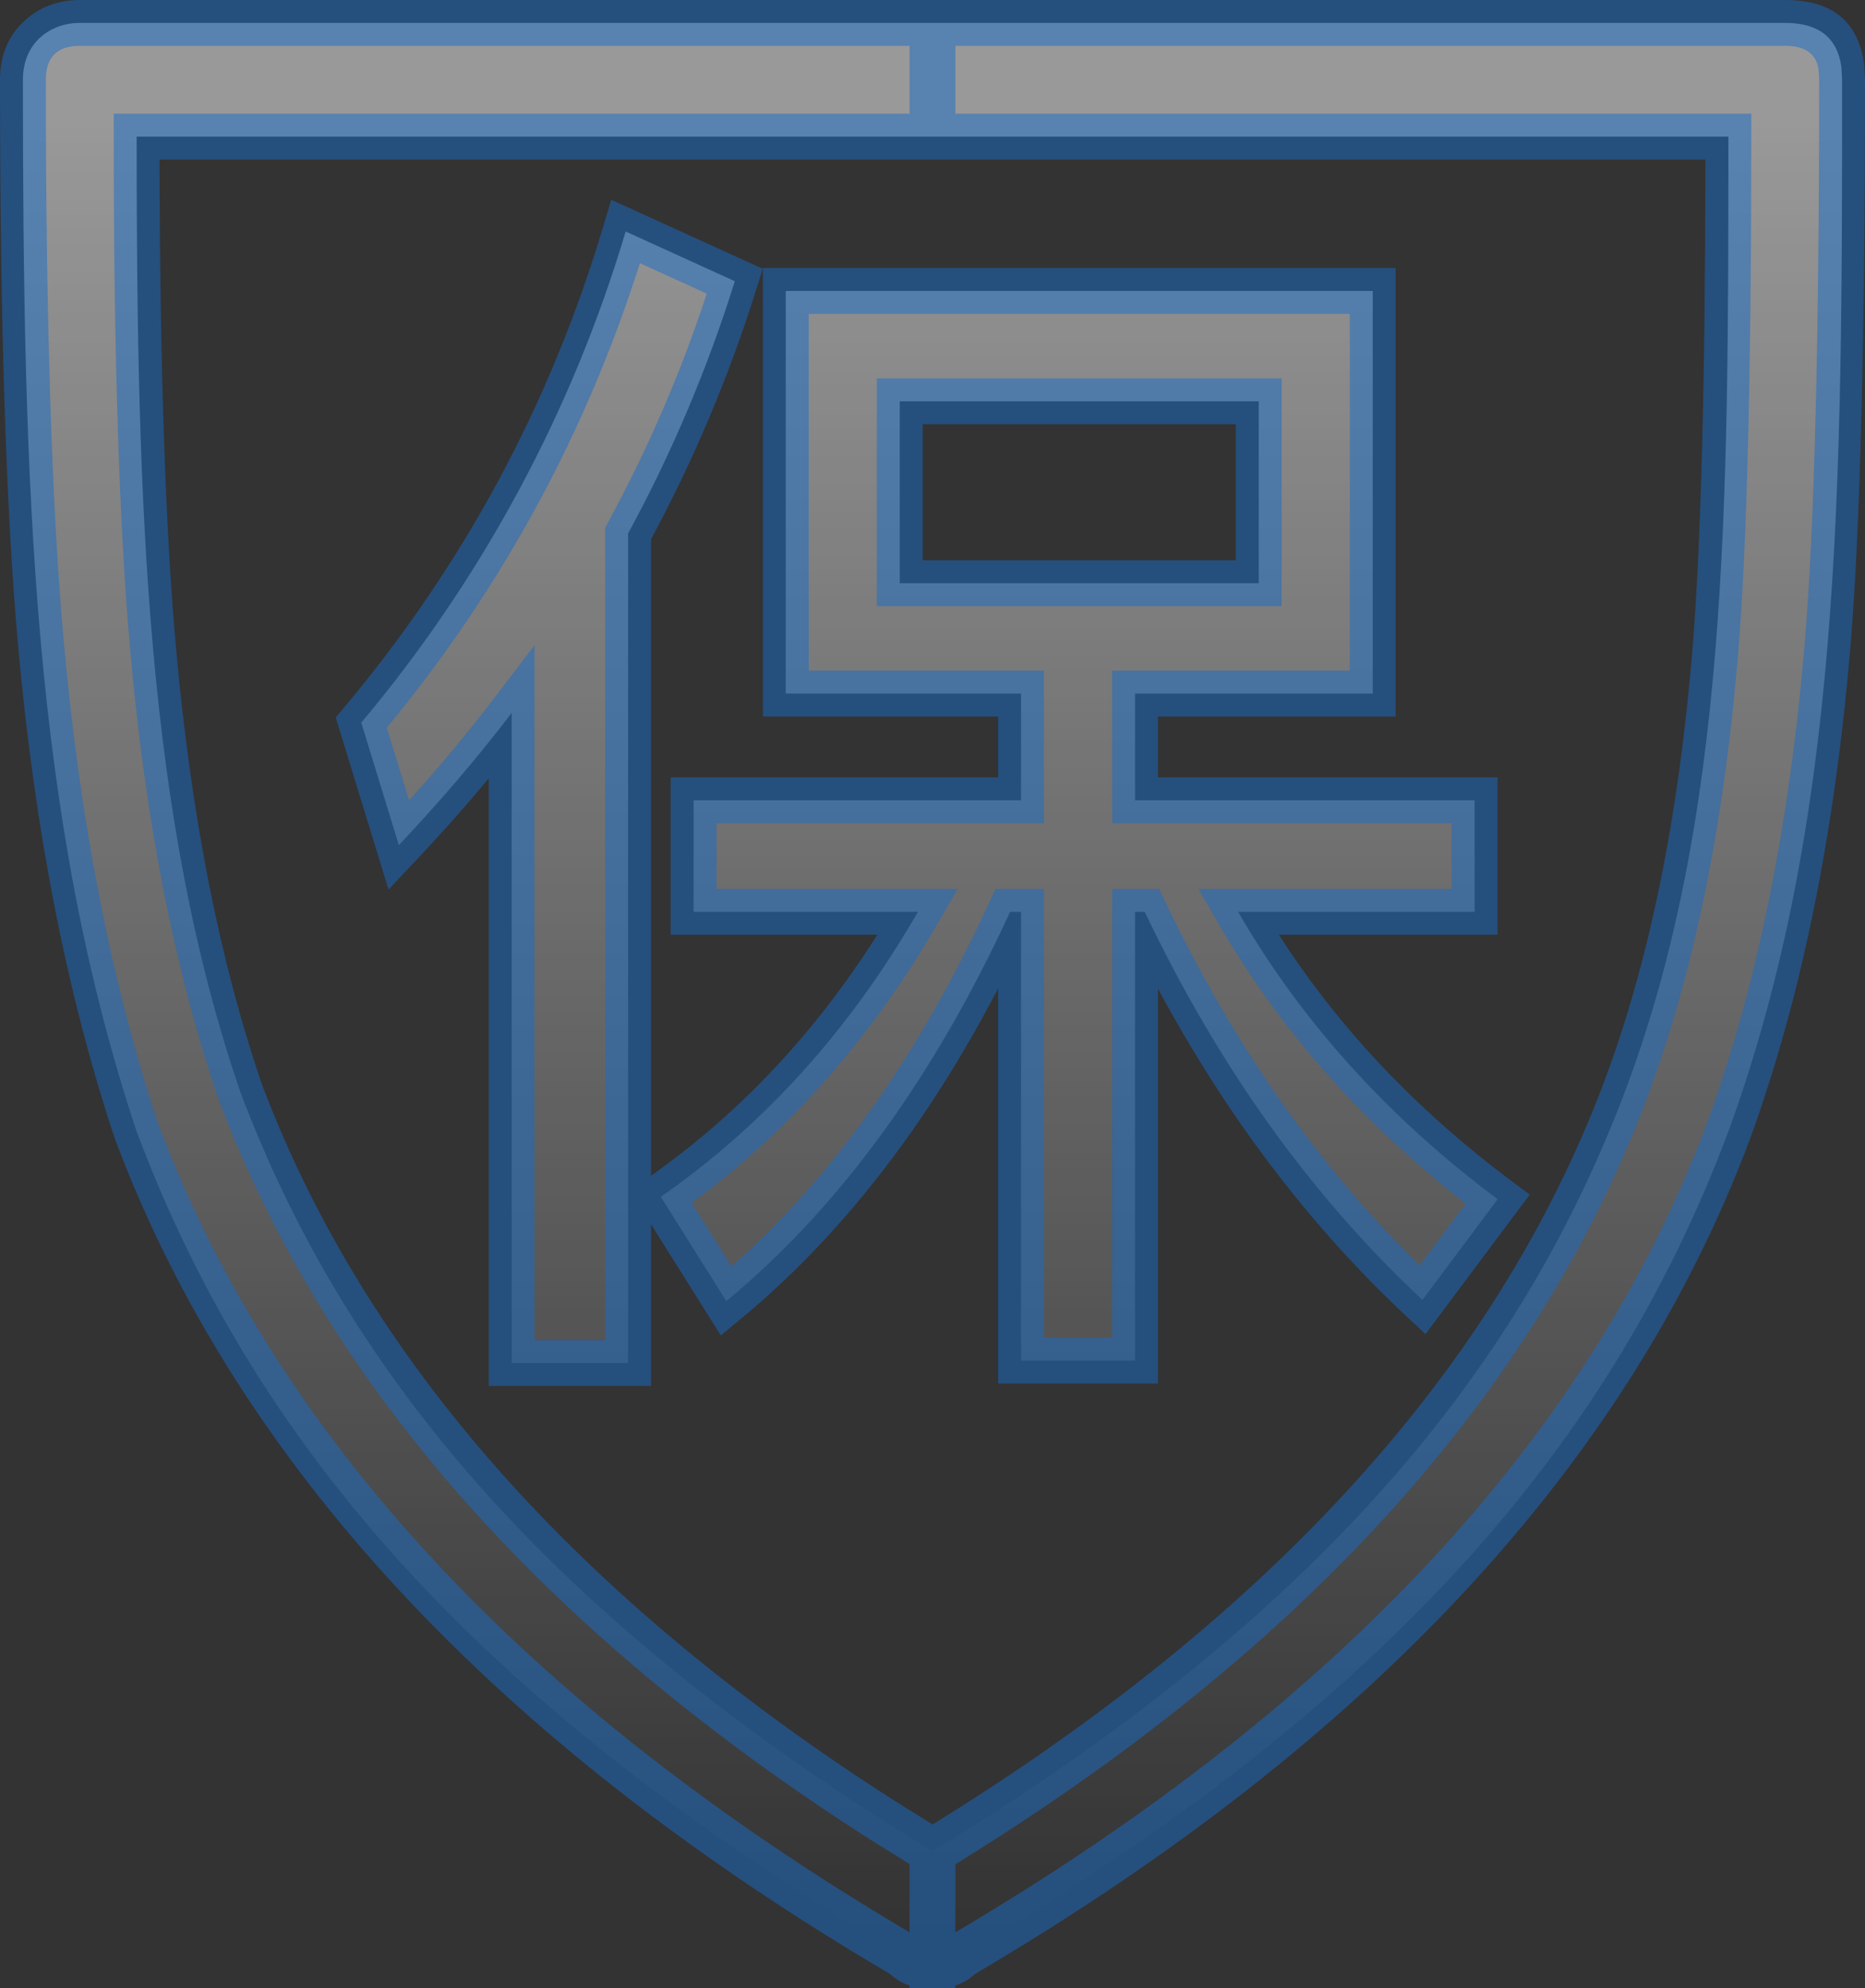
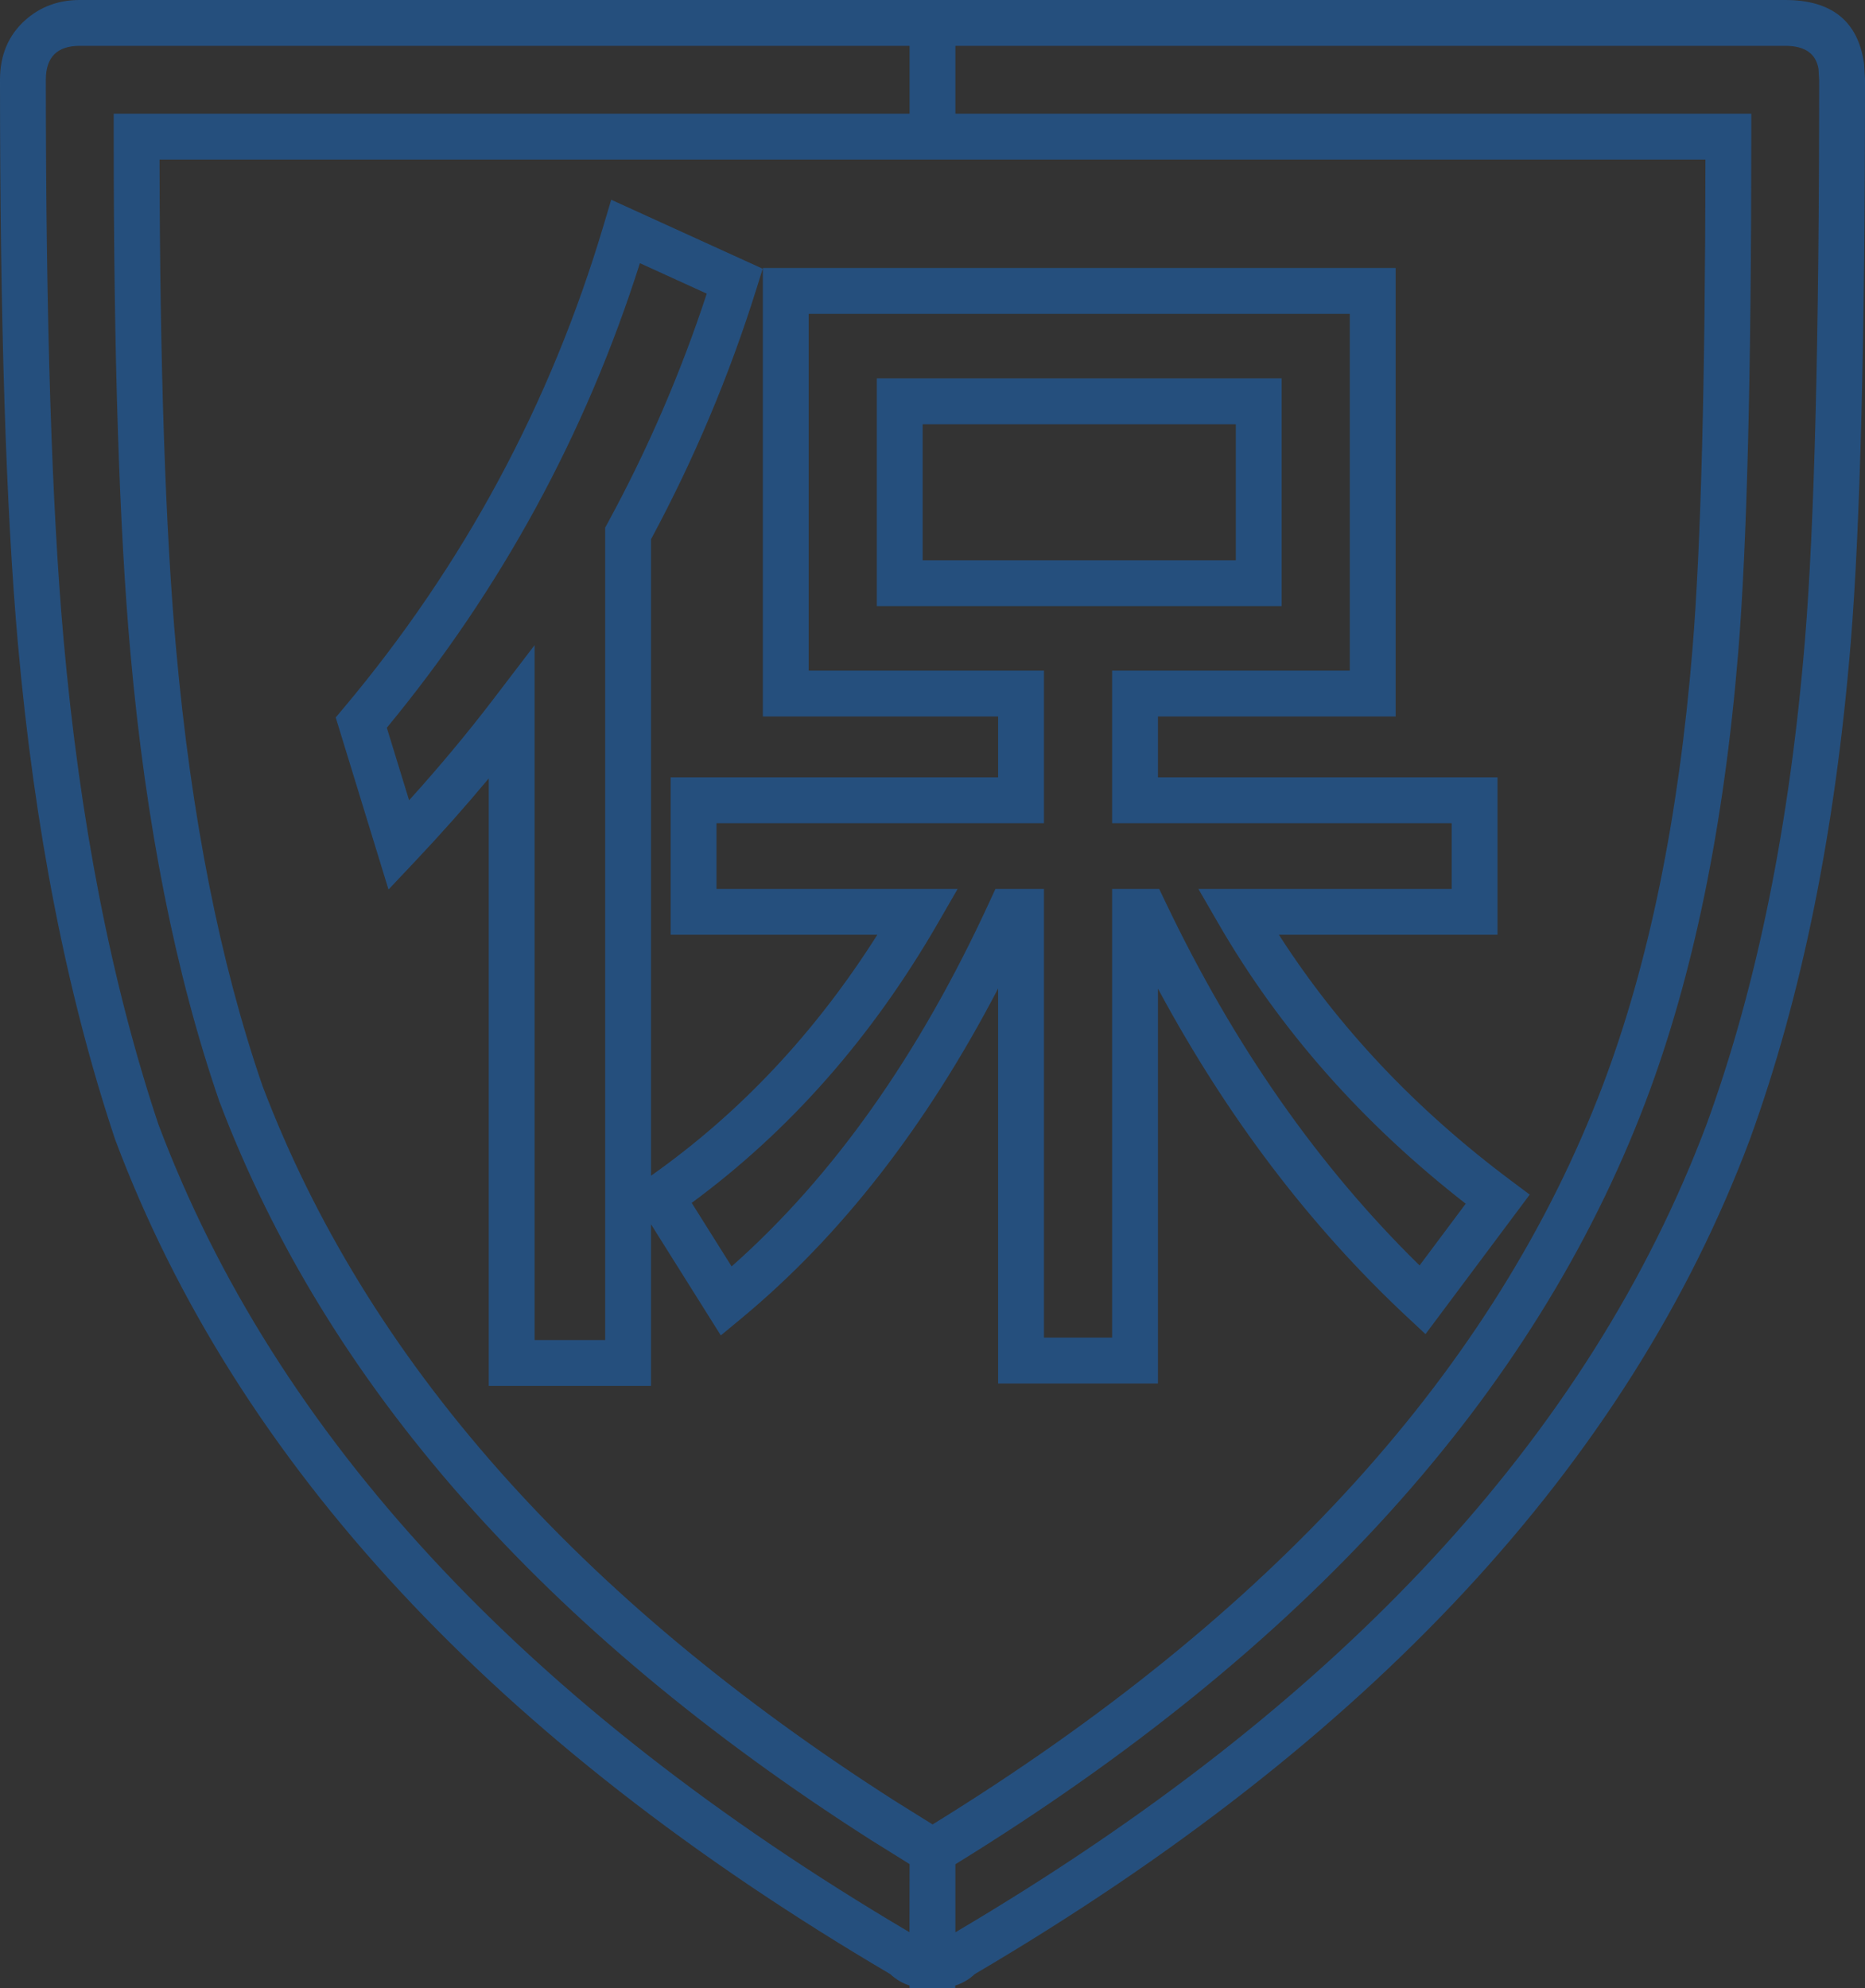
<svg xmlns="http://www.w3.org/2000/svg" fill="none" version="1.1" width="81.385" height="86.756" viewBox="0 0 81.385 86.756">
  <rect x="0" y="0" width="81.385" height="86.756" fill="#333333" stroke="none" />
  <defs>
    <linearGradient x1="0.5" y1="0" x2="0.5" y2="1" id="master_svg0_185_10258">
      <stop offset="5%" stop-color="#FFFFFF" stop-opacity="1" />
      <stop offset="97.857%" stop-color="#FFFFFF" stop-opacity="0" />
    </linearGradient>
  </defs>
  <g>
-     <path d="M40.692,1L40.692,5.962L5.962,5.962C5.962,22.09,6.378,35.731,10.513,47.724C14.859,59.189,22.996,69.522,38.529,79.445L40.692,80.795L40.686,85.756L40.381,85.756C40.031,85.747,39.698,85.6,39.455,85.346C20.436,74.186,10.923,62.609,5.962,49.378C1.417,35.731,1,21.263,1,3.481C1,1.827,2.237,1,3.481,1L40.692,1ZM77.904,1C79.353,1,80.166,1.635,80.352,2.899L80.385,3.481C80.385,21.263,80.385,35.731,75.423,49.378C70.462,62.609,60.949,74.186,41.929,85.346C41.687,85.6,41.354,85.747,41.003,85.756L40.692,85.756L40.692,80.795C57.648,70.462,66.327,59.712,70.878,47.718C75.423,35.731,75.423,22.09,75.423,5.962L40.692,5.962L40.692,1L77.904,1ZM27.303,10.103L32.066,12.273C30.875,16.085,29.316,19.772,27.409,23.281L27.409,59.48L22.328,59.48L22.328,31.113C20.793,33.124,19.153,35.029,17.406,36.882L15.765,31.537C21.037,25.257,24.964,17.962,27.303,10.103ZM59.903,12.696L59.903,30.267L49.531,30.267L49.531,34.924L64.349,34.924L64.349,39.793L54.029,39.793C56.781,44.556,60.538,48.737,65.355,52.335L62.073,56.728C57.204,52.177,53.182,46.567,49.954,39.793L49.531,39.793L49.531,59.374L44.556,59.374L44.556,39.793L44.079,39.793C40.745,47.043,36.617,52.706,31.695,56.781L28.837,52.23C33.389,49.054,37.093,44.926,40.057,39.793L30.267,39.793L30.267,34.924L44.556,34.924L44.556,30.267L34.289,30.267L34.289,12.696L59.903,12.696ZM54.929,17.512L39.263,17.512L39.263,25.451L54.929,25.451L54.929,17.512Z" fill="url(#master_svg0_185_10258)" fill-opacity="0.5" style="mix-blend-mode:passthrough" />
-     <path d="M39.692,81.349L37.991,80.288Q16.611,66.629,9.578,48.079L9.572,48.065L9.568,48.05Q6.699,39.73,5.691,28.483Q4.962,20.351,4.962,5.962L4.962,4.962L39.692,4.962L39.692,2L3.481,2Q2,2,2,3.481Q2,19.22,2.773,27.891Q3.835,39.82,6.904,49.045Q14.586,69.507,39.688,84.323L39.692,81.349ZM39.692,86.648Q39.223,86.499,38.843,86.146Q12.977,70.935,5.025,49.729L5.019,49.712L5.013,49.694Q1.865,40.242,0.78,28.069Q0,19.309,0,3.481Q0,1.86,1.109,0.873Q2.091,0,3.481,0L40.692,0L77.904,0Q80.937,0,81.341,2.754L81.347,2.798L81.385,3.452L81.385,3.481Q81.385,20.475,80.761,28.062Q79.746,40.415,76.359,49.729Q68.407,70.935,42.542,86.146Q42.159,86.502,41.684,86.65L41.684,86.756L39.692,86.756L39.692,86.648ZM41.692,84.325Q66.808,69.503,74.487,49.027Q77.775,39.984,78.768,27.898Q79.384,20.399,79.385,3.509L79.356,3.005Q79.185,2,77.904,2L41.692,2L41.692,4.962L76.423,4.962L76.423,5.962Q76.423,21.509,75.852,28.474Q74.915,39.892,71.813,48.073Q64.521,67.289,41.692,81.355L41.692,84.325ZM40.697,79.619L39.067,78.603Q18.254,65.306,11.453,47.384Q8.669,39.299,7.683,28.304Q6.987,20.545,6.962,6.962L40.692,6.962L74.422,6.962Q74.405,21.652,73.858,28.311Q72.945,39.447,69.943,47.363Q62.901,65.921,40.697,79.619ZM26.344,9.818Q22.858,21.532,15,30.894L14.65,31.31L16.954,38.819L18.134,37.568Q19.832,35.767,21.328,33.97L21.328,60.48L28.409,60.48L28.409,53.427L31.455,58.278L32.333,57.551Q38.863,52.145,43.556,43.137L43.556,60.374L50.531,60.374L50.531,43.144Q55.033,51.516,61.39,57.459L62.206,58.221L66.754,52.133L65.953,51.534Q59.702,46.863,55.809,40.793L65.349,40.793L65.349,33.924L50.531,33.924L50.531,31.267L60.903,31.267L60.903,11.696L34.289,11.696L33.289,11.696L33.289,31.267L43.556,31.267L43.556,33.924L29.267,33.924L29.267,40.793L38.285,40.793Q34.227,47.206,28.409,51.309L28.409,23.534Q31.239,18.274,33.02,12.571L33.283,11.728L26.672,8.717L26.344,9.818ZM16.88,31.76L17.852,34.925Q19.851,32.711,21.533,30.507L23.328,28.155L23.328,58.48L26.409,58.48L26.409,23.026L26.53,22.803Q29.14,18.001,30.842,12.814L27.924,11.485Q24.369,22.681,16.88,31.76ZM35.289,13.696L58.903,13.696L58.903,29.267L48.531,29.267L48.531,35.924L63.349,35.924L63.349,38.793L52.296,38.793L53.163,40.293Q57.181,47.247,63.961,52.53L61.948,55.224Q55.324,48.736,50.857,39.362L50.585,38.793L48.531,38.793L48.531,58.374L45.556,58.374L45.556,38.793L43.439,38.793L43.171,39.375Q38.563,49.395,31.926,55.267L30.184,52.494Q36.614,47.758,40.923,40.293L41.789,38.793L31.267,38.793L31.267,35.924L45.556,35.924L45.556,29.267L35.289,29.267L35.289,13.696ZM38.263,26.451L55.929,26.451L55.929,25.451L55.929,16.512L38.263,16.512L38.263,26.451ZM53.929,24.451L40.263,24.451L40.263,18.512L53.929,18.512L53.929,24.451Z" fill-rule="evenodd" fill="#196CC9" fill-opacity="0.5" />
+     <path d="M39.692,81.349L37.991,80.288Q16.611,66.629,9.578,48.079L9.572,48.065Q6.699,39.73,5.691,28.483Q4.962,20.351,4.962,5.962L4.962,4.962L39.692,4.962L39.692,2L3.481,2Q2,2,2,3.481Q2,19.22,2.773,27.891Q3.835,39.82,6.904,49.045Q14.586,69.507,39.688,84.323L39.692,81.349ZM39.692,86.648Q39.223,86.499,38.843,86.146Q12.977,70.935,5.025,49.729L5.019,49.712L5.013,49.694Q1.865,40.242,0.78,28.069Q0,19.309,0,3.481Q0,1.86,1.109,0.873Q2.091,0,3.481,0L40.692,0L77.904,0Q80.937,0,81.341,2.754L81.347,2.798L81.385,3.452L81.385,3.481Q81.385,20.475,80.761,28.062Q79.746,40.415,76.359,49.729Q68.407,70.935,42.542,86.146Q42.159,86.502,41.684,86.65L41.684,86.756L39.692,86.756L39.692,86.648ZM41.692,84.325Q66.808,69.503,74.487,49.027Q77.775,39.984,78.768,27.898Q79.384,20.399,79.385,3.509L79.356,3.005Q79.185,2,77.904,2L41.692,2L41.692,4.962L76.423,4.962L76.423,5.962Q76.423,21.509,75.852,28.474Q74.915,39.892,71.813,48.073Q64.521,67.289,41.692,81.355L41.692,84.325ZM40.697,79.619L39.067,78.603Q18.254,65.306,11.453,47.384Q8.669,39.299,7.683,28.304Q6.987,20.545,6.962,6.962L40.692,6.962L74.422,6.962Q74.405,21.652,73.858,28.311Q72.945,39.447,69.943,47.363Q62.901,65.921,40.697,79.619ZM26.344,9.818Q22.858,21.532,15,30.894L14.65,31.31L16.954,38.819L18.134,37.568Q19.832,35.767,21.328,33.97L21.328,60.48L28.409,60.48L28.409,53.427L31.455,58.278L32.333,57.551Q38.863,52.145,43.556,43.137L43.556,60.374L50.531,60.374L50.531,43.144Q55.033,51.516,61.39,57.459L62.206,58.221L66.754,52.133L65.953,51.534Q59.702,46.863,55.809,40.793L65.349,40.793L65.349,33.924L50.531,33.924L50.531,31.267L60.903,31.267L60.903,11.696L34.289,11.696L33.289,11.696L33.289,31.267L43.556,31.267L43.556,33.924L29.267,33.924L29.267,40.793L38.285,40.793Q34.227,47.206,28.409,51.309L28.409,23.534Q31.239,18.274,33.02,12.571L33.283,11.728L26.672,8.717L26.344,9.818ZM16.88,31.76L17.852,34.925Q19.851,32.711,21.533,30.507L23.328,28.155L23.328,58.48L26.409,58.48L26.409,23.026L26.53,22.803Q29.14,18.001,30.842,12.814L27.924,11.485Q24.369,22.681,16.88,31.76ZM35.289,13.696L58.903,13.696L58.903,29.267L48.531,29.267L48.531,35.924L63.349,35.924L63.349,38.793L52.296,38.793L53.163,40.293Q57.181,47.247,63.961,52.53L61.948,55.224Q55.324,48.736,50.857,39.362L50.585,38.793L48.531,38.793L48.531,58.374L45.556,58.374L45.556,38.793L43.439,38.793L43.171,39.375Q38.563,49.395,31.926,55.267L30.184,52.494Q36.614,47.758,40.923,40.293L41.789,38.793L31.267,38.793L31.267,35.924L45.556,35.924L45.556,29.267L35.289,29.267L35.289,13.696ZM38.263,26.451L55.929,26.451L55.929,25.451L55.929,16.512L38.263,16.512L38.263,26.451ZM53.929,24.451L40.263,24.451L40.263,18.512L53.929,18.512L53.929,24.451Z" fill-rule="evenodd" fill="#196CC9" fill-opacity="0.5" />
  </g>
</svg>